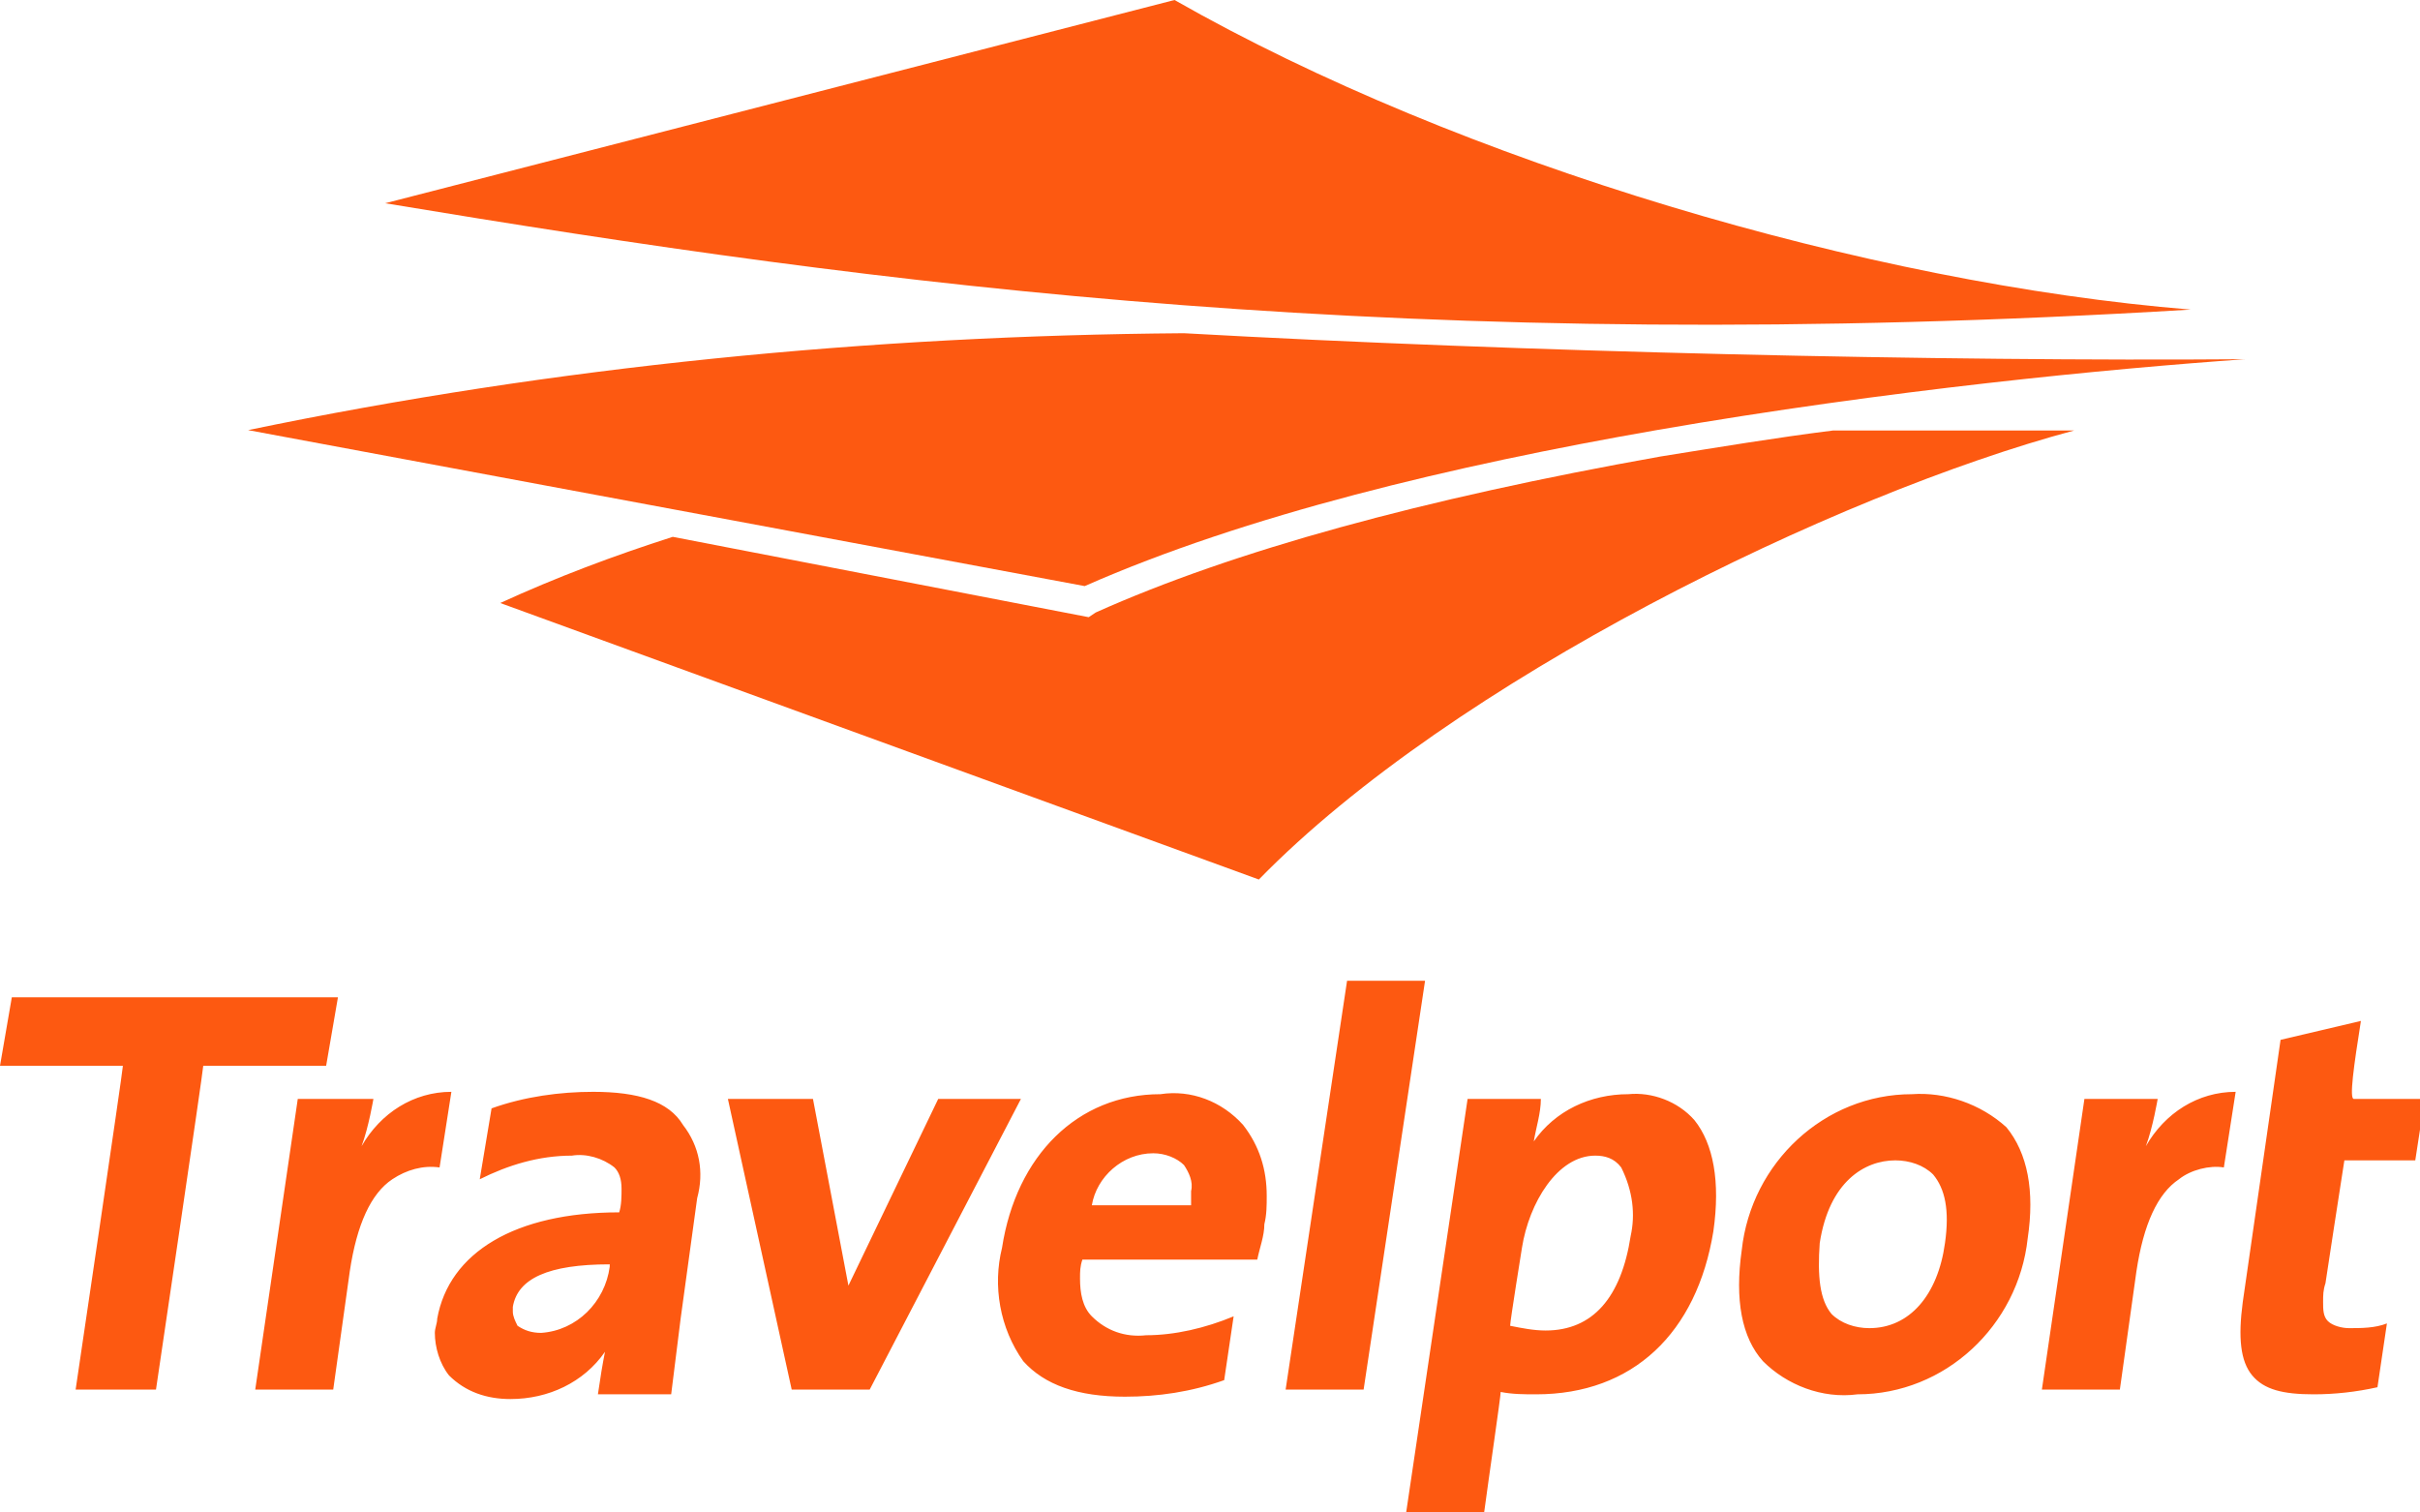
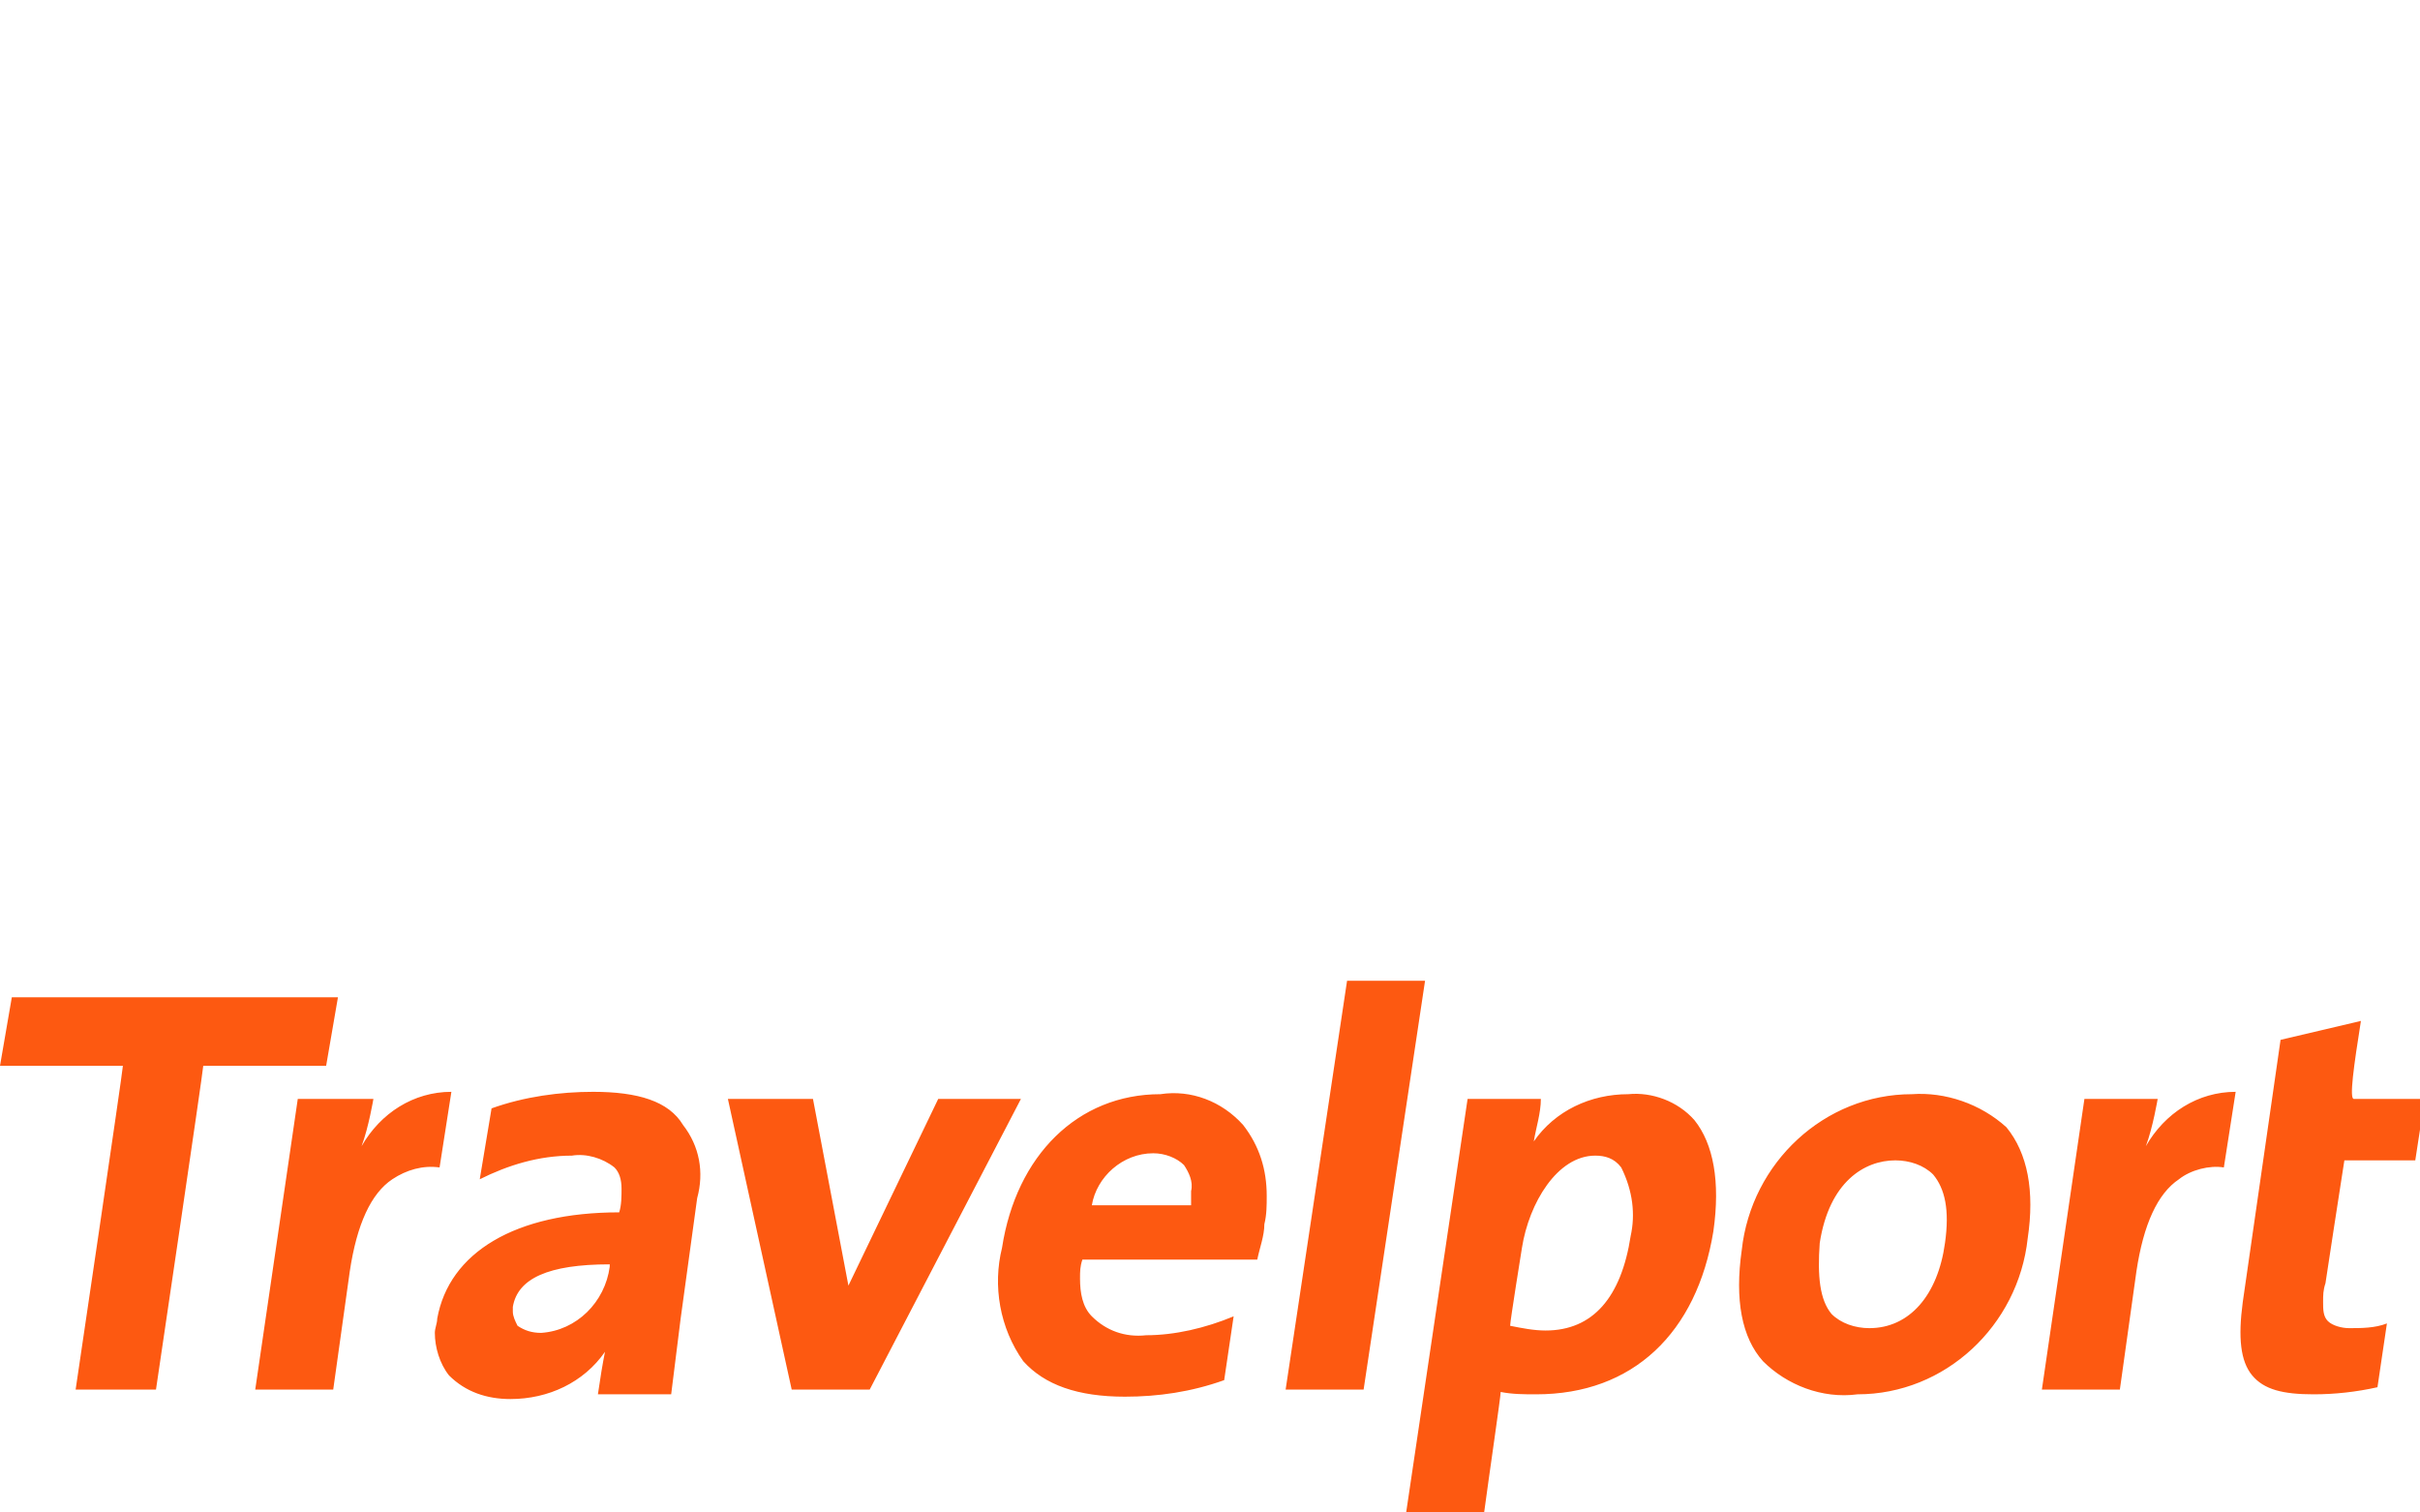
<svg xmlns="http://www.w3.org/2000/svg" version="1.1" id="Layer_1" x="0px" y="0px" viewBox="0 0 102.4 64" style="enable-background:new 0 0 102.4 64;" xml:space="preserve">
  <style type="text/css">
	.st0{fill:#FD5911;}
</style>
  <path class="st0" d="M25.1,46.2c-1.4,0-2.9,0.2-4.3,0.7l-0.5,3c1.2-0.6,2.5-1,3.9-1c0.6-0.1,1.3,0.1,1.8,0.5  c0.2,0.2,0.3,0.5,0.3,0.9c0,0.3,0,0.7-0.1,1c-4.4,0-7.2,1.7-7.7,4.5c0,0.2-0.1,0.4-0.1,0.6c0,0.6,0.2,1.3,0.6,1.8  c0.7,0.7,1.6,1,2.6,1c1.6,0,3.1-0.7,4-2c-0.1,0.5-0.2,1.1-0.3,1.8h3.1l0.4-3.2l0.7-5.1c0.3-1.1,0.1-2.2-0.6-3.1  C28.3,46.6,27,46.2,25.1,46.2z M25.8,53.6c-0.2,1.5-1.4,2.7-2.9,2.8c-0.4,0-0.7-0.1-1-0.3c-0.1-0.2-0.2-0.4-0.2-0.6v-0.2  c0.2-1.2,1.5-1.8,4.1-1.8L25.8,53.6z M16.6,49.9c-0.9,0.6-1.5,1.9-1.8,3.9l-0.7,5h-3.3l1.8-12.3h3.2c0,0-0.2,1.2-0.5,2  c0.8-1.4,2.2-2.3,3.8-2.3l-0.5,3.2C17.9,49.3,17.2,49.5,16.6,49.9z M80.9,46.3c-3.7,0-6.8,2.9-7.2,6.6c-0.3,2.1,0,3.7,0.9,4.7  c1,1,2.5,1.6,4,1.4c3.7,0,6.8-2.9,7.2-6.6c0.3-2,0-3.6-0.9-4.7C83.8,46.7,82.3,46.2,80.9,46.3L80.9,46.3z M82.3,52.6  c-0.3,2.2-1.5,3.6-3.2,3.6c-0.6,0-1.2-0.2-1.6-0.6c-0.5-0.6-0.6-1.6-0.5-3c0.4-2.6,1.9-3.5,3.2-3.5c0.6,0,1.2,0.2,1.6,0.6  C82.3,50.3,82.5,51.2,82.3,52.6L82.3,52.6z M13.8,45.1H8.6c0,0.2-2,13.7-2,13.7H3.2c0,0,2-13.5,2-13.7H0l0.5-2.9h13.8L13.8,45.1z   M43.2,46.5l-6.4,12.3h-3.3l-2.7-12.3h3.6l1.5,7.9l3.8-7.9L43.2,46.5z M49.1,46.3c-3.5,0-6.1,2.6-6.7,6.5c-0.4,1.6-0.1,3.4,0.9,4.8  c0.9,1,2.3,1.5,4.3,1.5c1.4,0,2.8-0.2,4.2-0.7l0.4-2.7c-1.2,0.5-2.5,0.8-3.7,0.8c-0.9,0.1-1.7-0.2-2.3-0.8c-0.4-0.4-0.5-1-0.5-1.6  c0-0.3,0-0.5,0.1-0.8h7.4c0.1-0.5,0.3-1,0.3-1.5c0.1-0.4,0.1-0.8,0.1-1.2c0-1.1-0.3-2.1-1-3C51.7,46.6,50.4,46.1,49.1,46.3  L49.1,46.3z M50.4,51h-4.2c0.2-1.2,1.3-2.2,2.6-2.2c0.5,0,1,0.2,1.3,0.5c0.2,0.3,0.4,0.7,0.3,1.1C50.4,50.6,50.4,50.8,50.4,51  L50.4,51z M71.7,47.4c-0.7-0.8-1.8-1.2-2.8-1.1c-1.6,0-3.1,0.7-4,2c0.1-0.6,0.3-1.2,0.3-1.8h-3.1L59.5,64h3.3  c0.2-1.5,0.7-4.9,0.7-5.1c0.5,0.1,1,0.1,1.5,0.1c4.1,0,6.8-2.6,7.5-6.9C72.8,50,72.5,48.4,71.7,47.4L71.7,47.4z M69,52.3  c-0.4,2.6-1.6,4-3.6,4c-0.5,0-1-0.1-1.5-0.2c0-0.2,0.5-3.3,0.5-3.3c0.3-1.9,1.5-3.9,3.1-3.9c0.4,0,0.8,0.1,1.1,0.5  C69.1,50.4,69.2,51.4,69,52.3L69,52.3z M57,41.5h3.3l-2.6,17.3h-3.3L57,41.5z M99.9,43.2L96.5,44l-1.6,11.1  c-0.2,1.5-0.1,2.5,0.4,3.1c0.5,0.6,1.3,0.8,2.6,0.8c0.9,0,1.8-0.1,2.7-0.3L101,56c-0.5,0.2-1.1,0.2-1.6,0.2c-0.3,0-0.7-0.1-0.9-0.3  c-0.2-0.2-0.2-0.5-0.2-0.8c0-0.3,0-0.5,0.1-0.8c0,0,0.7-4.6,0.8-5.2h3l0.4-2.6h-3C99.4,46.5,99.6,45.1,99.9,43.2z M92.2,49.9  c-0.9,0.6-1.5,1.9-1.8,3.9l-0.7,5h-3.3l1.8-12.3h3.1c0,0-0.2,1.2-0.5,2c0.8-1.4,2.2-2.3,3.8-2.3l-0.5,3.2  C93.5,49.3,92.7,49.5,92.2,49.9z" />
  <g transform="translate(10.498)">
-     <path class="st0" d="M39.6,14.1C26.3,14.2,13,15.5,0,18.2L20.4,22l0,0l15,2.8c6.8-3,15.6-5.1,24.2-6.6c9.8-1.7,19.2-2.6,24.9-3   C71.7,15.3,53.9,14.9,39.6,14.1z" />
    <g transform="translate(10.669 18.216)">
-       <path class="st0" d="M49.1,1.1C39,2.9,31,5.1,25.2,7.7l-0.3,0.2L7.3,4.5C4.8,5.3,2.4,6.2,0,7.3L32.1,19c8.2-8.4,24.4-16.3,34.5-19    H56.4C54,0.3,51.6,0.7,49.1,1.1z" />
-     </g>
-     <path class="st0" d="M5.8,8.6c21.1,3.5,43.4,6.5,76.4,4.5C68.6,12,51.3,6.9,39.2,0L5.8,8.6z" />
+       </g>
  </g>
</svg>